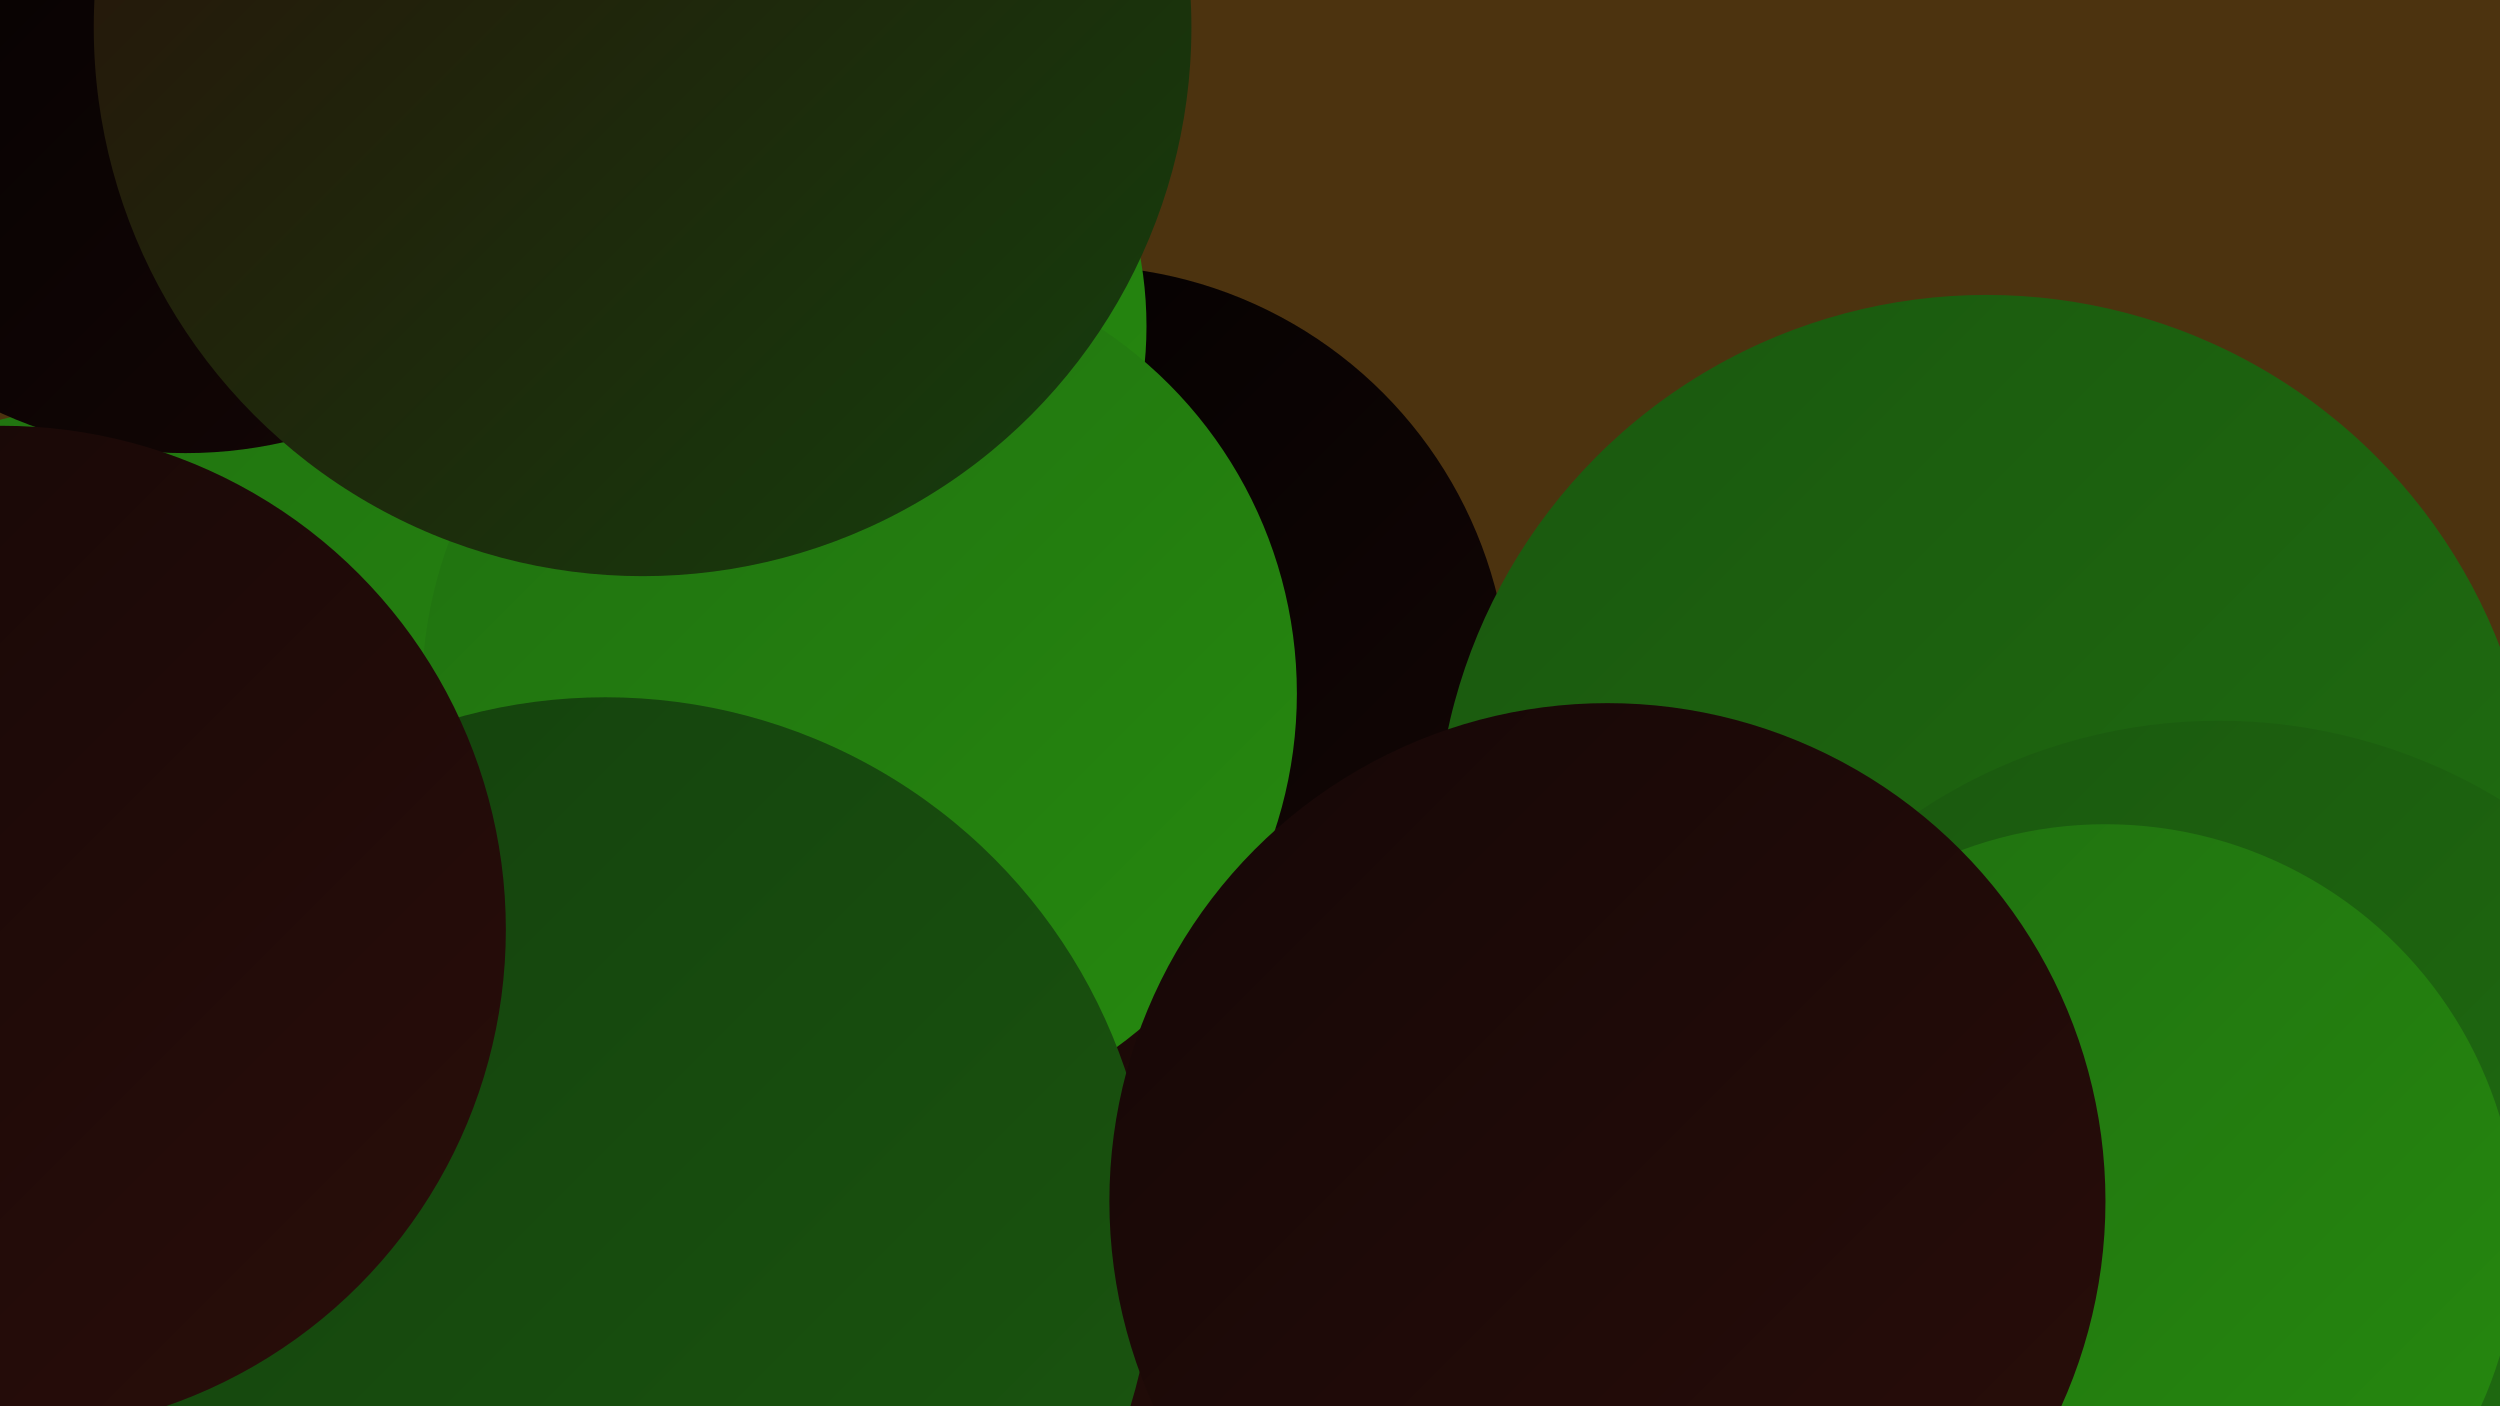
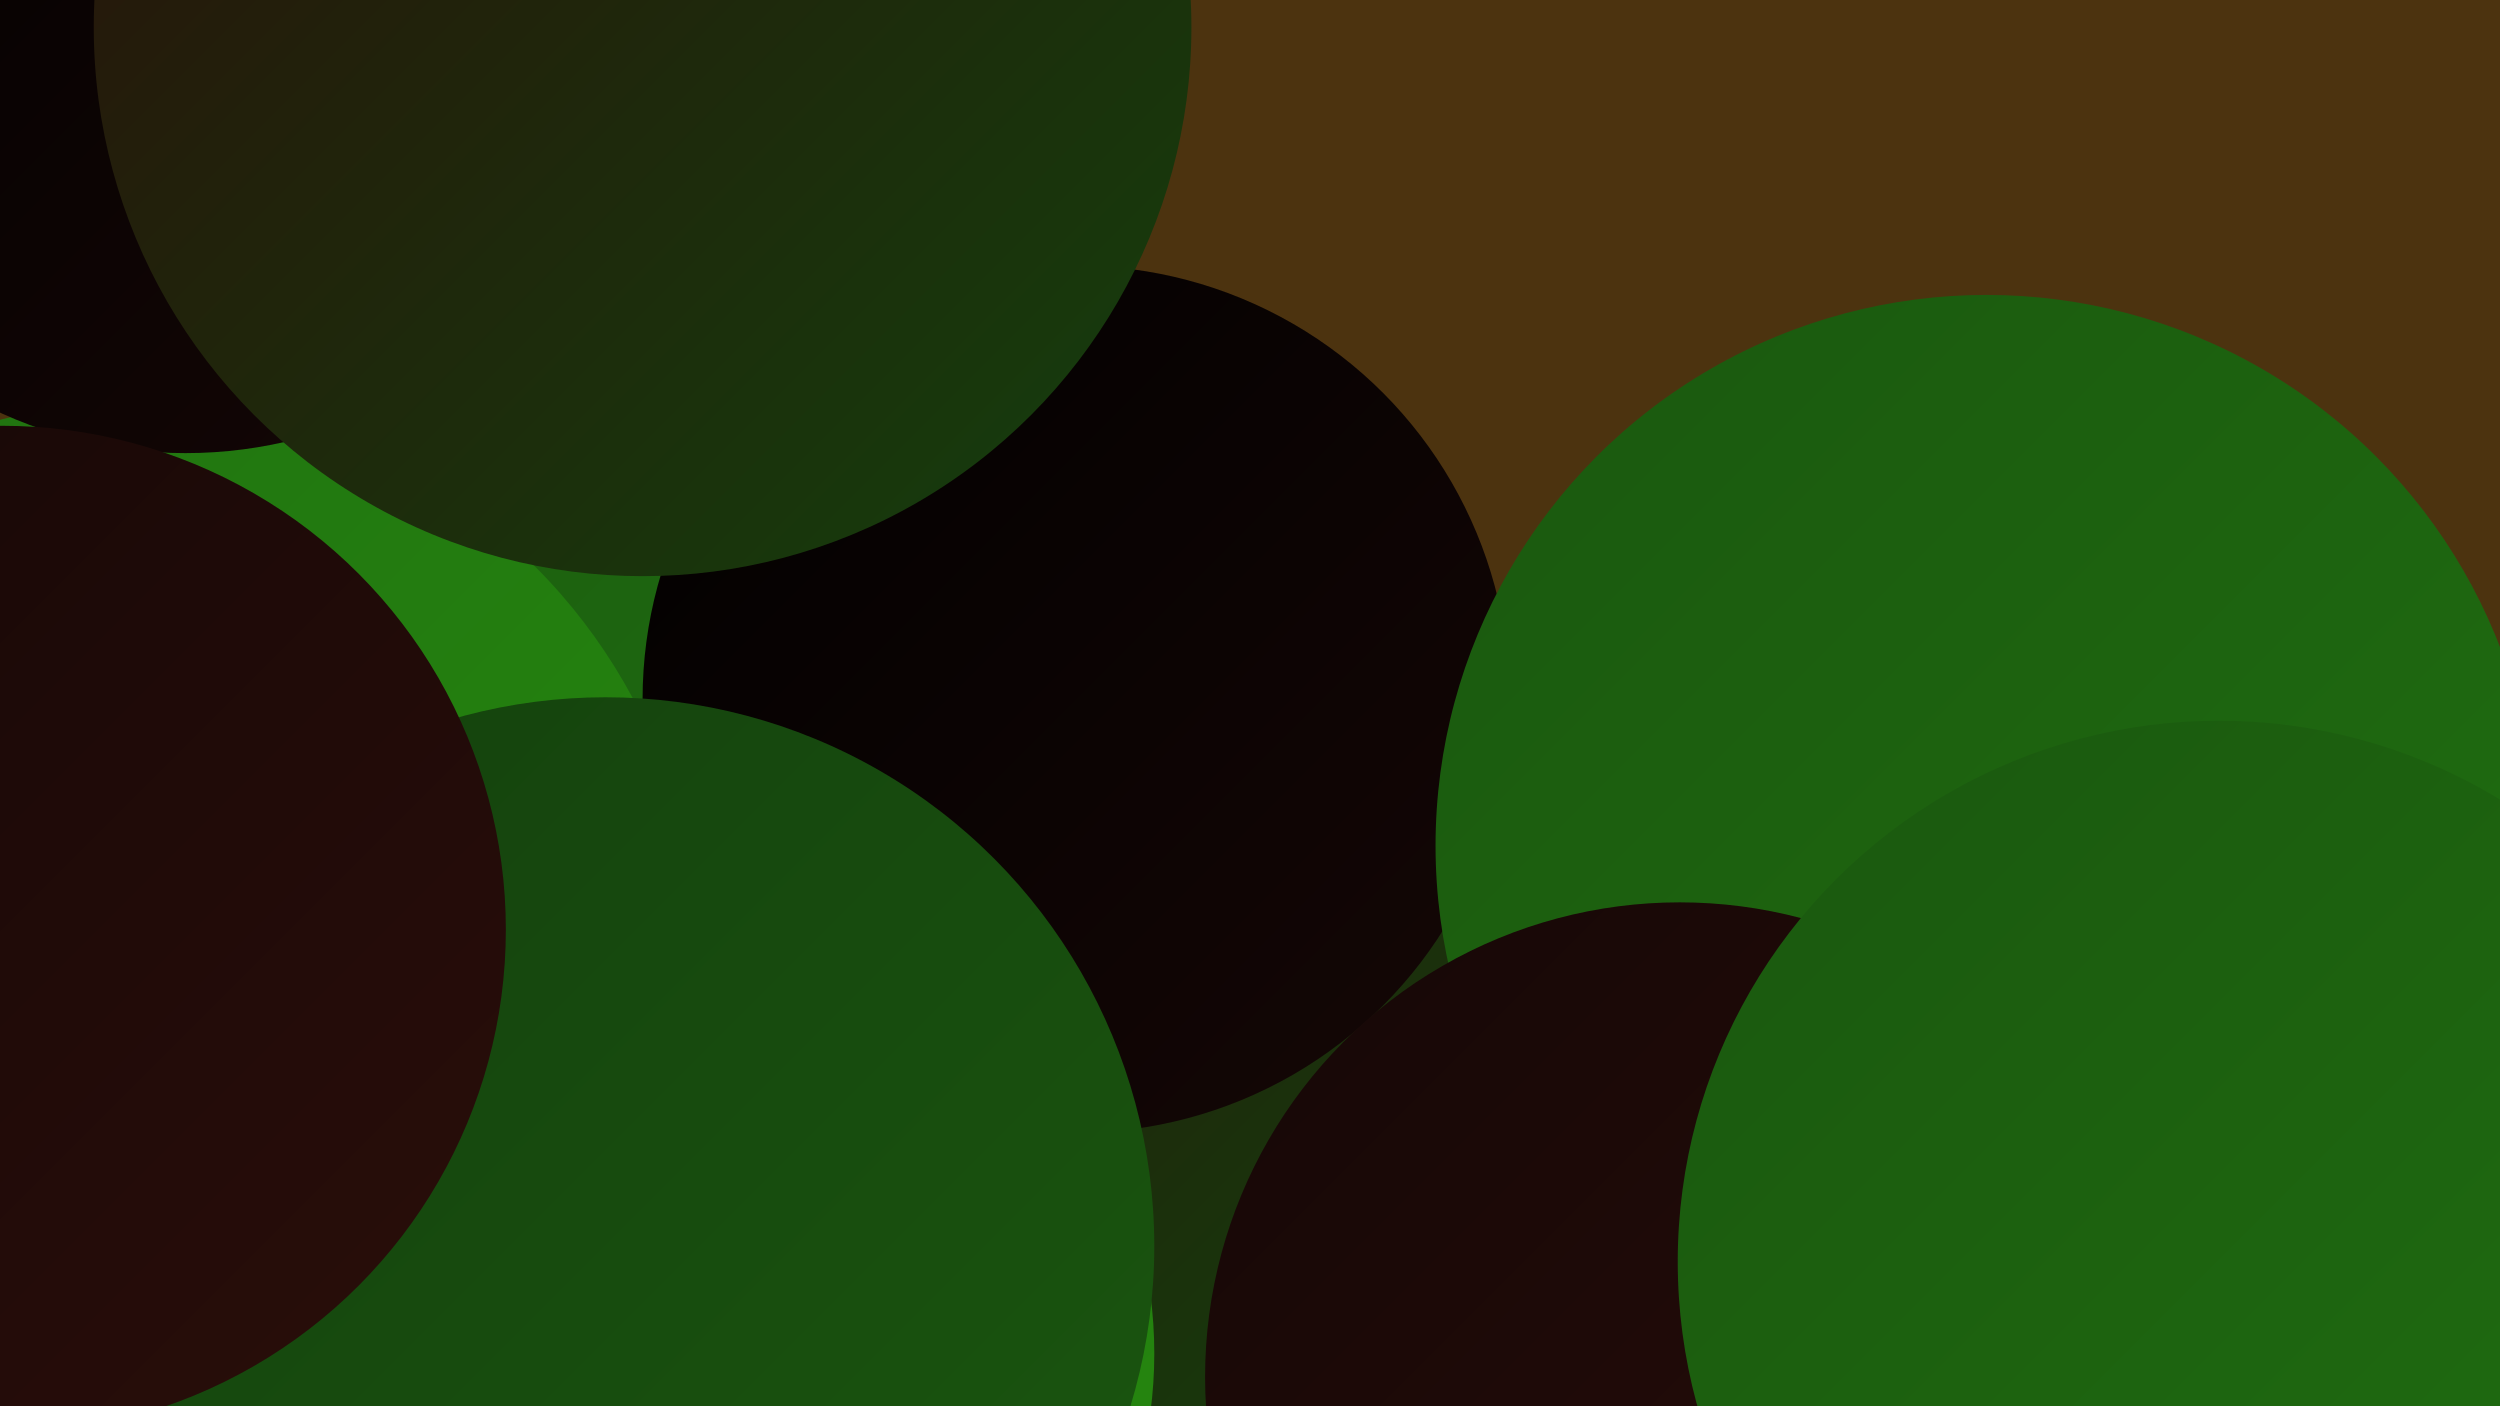
<svg xmlns="http://www.w3.org/2000/svg" width="1280" height="720">
  <defs>
    <linearGradient id="grad0" x1="0%" y1="0%" x2="100%" y2="100%">
      <stop offset="0%" style="stop-color:#010000;stop-opacity:1" />
      <stop offset="100%" style="stop-color:#150706;stop-opacity:1" />
    </linearGradient>
    <linearGradient id="grad1" x1="0%" y1="0%" x2="100%" y2="100%">
      <stop offset="0%" style="stop-color:#150706;stop-opacity:1" />
      <stop offset="100%" style="stop-color:#2a0e0a;stop-opacity:1" />
    </linearGradient>
    <linearGradient id="grad2" x1="0%" y1="0%" x2="100%" y2="100%">
      <stop offset="0%" style="stop-color:#2a0e0a;stop-opacity:1" />
      <stop offset="100%" style="stop-color:#14400d;stop-opacity:1" />
    </linearGradient>
    <linearGradient id="grad3" x1="0%" y1="0%" x2="100%" y2="100%">
      <stop offset="0%" style="stop-color:#14400d;stop-opacity:1" />
      <stop offset="100%" style="stop-color:#1a570f;stop-opacity:1" />
    </linearGradient>
    <linearGradient id="grad4" x1="0%" y1="0%" x2="100%" y2="100%">
      <stop offset="0%" style="stop-color:#1a570f;stop-opacity:1" />
      <stop offset="100%" style="stop-color:#207010;stop-opacity:1" />
    </linearGradient>
    <linearGradient id="grad5" x1="0%" y1="0%" x2="100%" y2="100%">
      <stop offset="0%" style="stop-color:#207010;stop-opacity:1" />
      <stop offset="100%" style="stop-color:#268a0f;stop-opacity:1" />
    </linearGradient>
    <linearGradient id="grad6" x1="0%" y1="0%" x2="100%" y2="100%">
      <stop offset="0%" style="stop-color:#268a0f;stop-opacity:1" />
      <stop offset="100%" style="stop-color:#010000;stop-opacity:1" />
    </linearGradient>
  </defs>
  <rect width="1280" height="720" fill="#4c330f" />
  <circle cx="547" cy="492" r="253" fill="url(#grad2)" />
  <circle cx="203" cy="402" r="262" fill="url(#grad4)" />
  <circle cx="551" cy="358" r="222" fill="url(#grad0)" />
  <circle cx="1223" cy="594" r="254" fill="url(#grad2)" />
  <circle cx="982" cy="713" r="233" fill="url(#grad6)" />
-   <circle cx="388" cy="167" r="199" fill="url(#grad5)" />
  <circle cx="1017" cy="433" r="282" fill="url(#grad4)" />
  <circle cx="71" cy="493" r="287" fill="url(#grad5)" />
  <circle cx="363" cy="693" r="228" fill="url(#grad5)" />
  <circle cx="860" cy="705" r="243" fill="url(#grad1)" />
  <circle cx="1136" cy="646" r="277" fill="url(#grad4)" />
  <circle cx="96" cy="634" r="242" fill="url(#grad2)" />
-   <circle cx="593" cy="678" r="261" fill="url(#grad1)" />
-   <circle cx="440" cy="355" r="224" fill="url(#grad5)" />
-   <circle cx="1078" cy="633" r="211" fill="url(#grad5)" />
  <circle cx="95" cy="4" r="228" fill="url(#grad0)" />
  <circle cx="329" cy="14" r="281" fill="url(#grad2)" />
  <circle cx="310" cy="638" r="281" fill="url(#grad3)" />
  <circle cx="1" cy="476" r="258" fill="url(#grad1)" />
-   <circle cx="823" cy="615" r="255" fill="url(#grad1)" />
</svg>